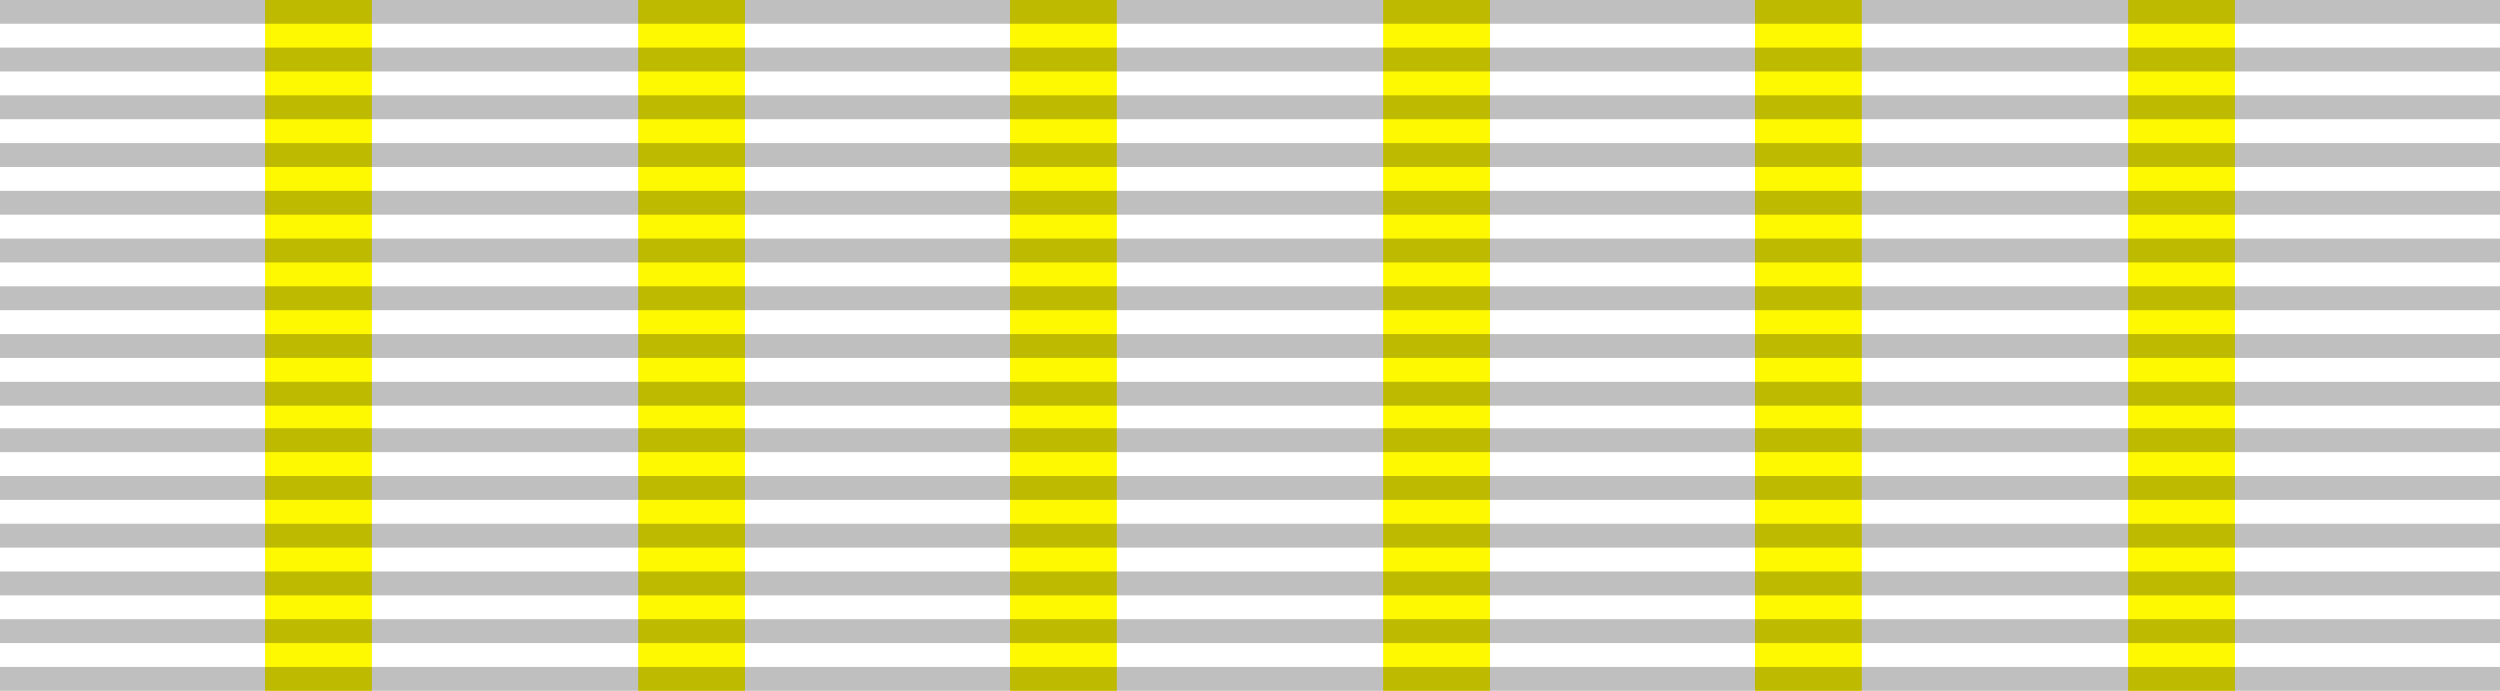
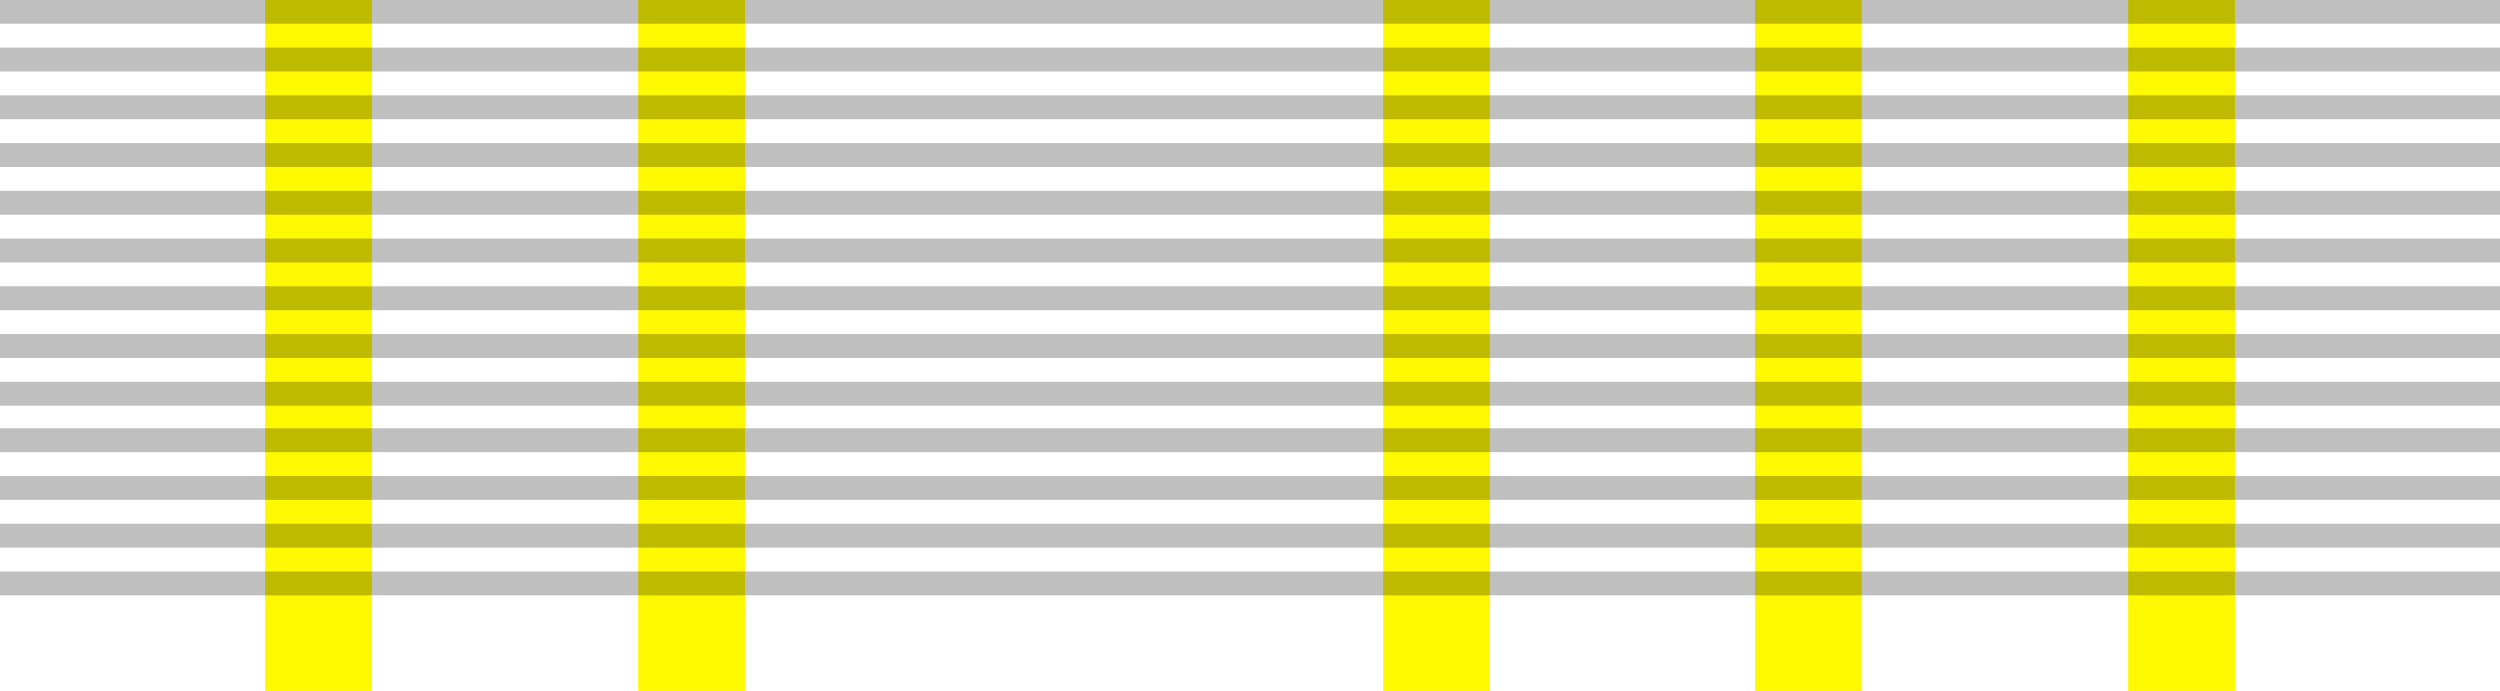
<svg xmlns="http://www.w3.org/2000/svg" version="1.1" id="Layer_1" x="0px" y="0px" viewBox="0 0 199 55" style="enable-background:new 0 0 199 55;" xml:space="preserve">
  <style type="text/css">
	.st0{fill:#FFFFFF;}
	.st1{fill:#FEF800;}
	.st2{opacity:0.25;fill-rule:evenodd;clip-rule:evenodd;enable-background:new    ;}
</style>
  <g id="Utama">
    <rect class="st0" width="199" height="55" />
    <rect x="21.1" class="st1" width="8.5" height="55" />
    <rect x="50.8" class="st1" width="8.5" height="55" />
-     <rect x="80.4" class="st1" width="8.5" height="55" />
    <rect x="110.1" class="st1" width="8.5" height="55" />
    <rect x="139.7" class="st1" width="8.5" height="55" />
    <rect x="169.4" class="st1" width="8.5" height="55" />
    <g id="_x3C_Group_x3E_" transform="translate(0,0.09)">
-       <path id="path3508_1_" class="st2" d="M0,53h199v1.9H0V53z" />
-       <path id="path3510_1_" class="st2" d="M0,49.2h199v1.9H0V49.2z" />
+       <path id="path3510_1_" class="st2" d="M0,49.2h199H0V49.2z" />
      <path id="path3512_1_" class="st2" d="M0,45.4h199v1.9H0V45.4z" />
      <path id="path3514_1_" class="st2" d="M0,41.6h199v1.9H0V41.6z" />
      <path id="path3516_1_" class="st2" d="M0,37.8h199v1.9H0V37.8z" />
      <path id="path3518_1_" class="st2" d="M0,34h199v1.9H0V34z" />
      <path id="path3520_1_" class="st2" d="M0,30.3h199v1.9H0V30.3z" />
      <path id="path3522_1_" class="st2" d="M0,26.5h199v1.9H0V26.5z" />
      <path id="path3524_1_" class="st2" d="M0,22.7h199v1.9H0V22.7z" />
      <path id="path3526_1_" class="st2" d="M0,18.9h199v1.9H0V18.9z" />
      <path id="path3528_1_" class="st2" d="M0,15.1h199V17H0V15.1z" />
      <path id="path3530_1_" class="st2" d="M0,11.3h199v1.9H0V11.3z" />
      <path id="path3532_1_" class="st2" d="M0,7.5h13.9H199v1.9H0V7.5z" />
      <path id="path3534_1_" class="st2" d="M0,3.7h199v1.9H0V3.7z" />
      <path id="path3536_1_" class="st2" d="M0-0.1h199v1.9H0V-0.1z" />
    </g>
  </g>
</svg>